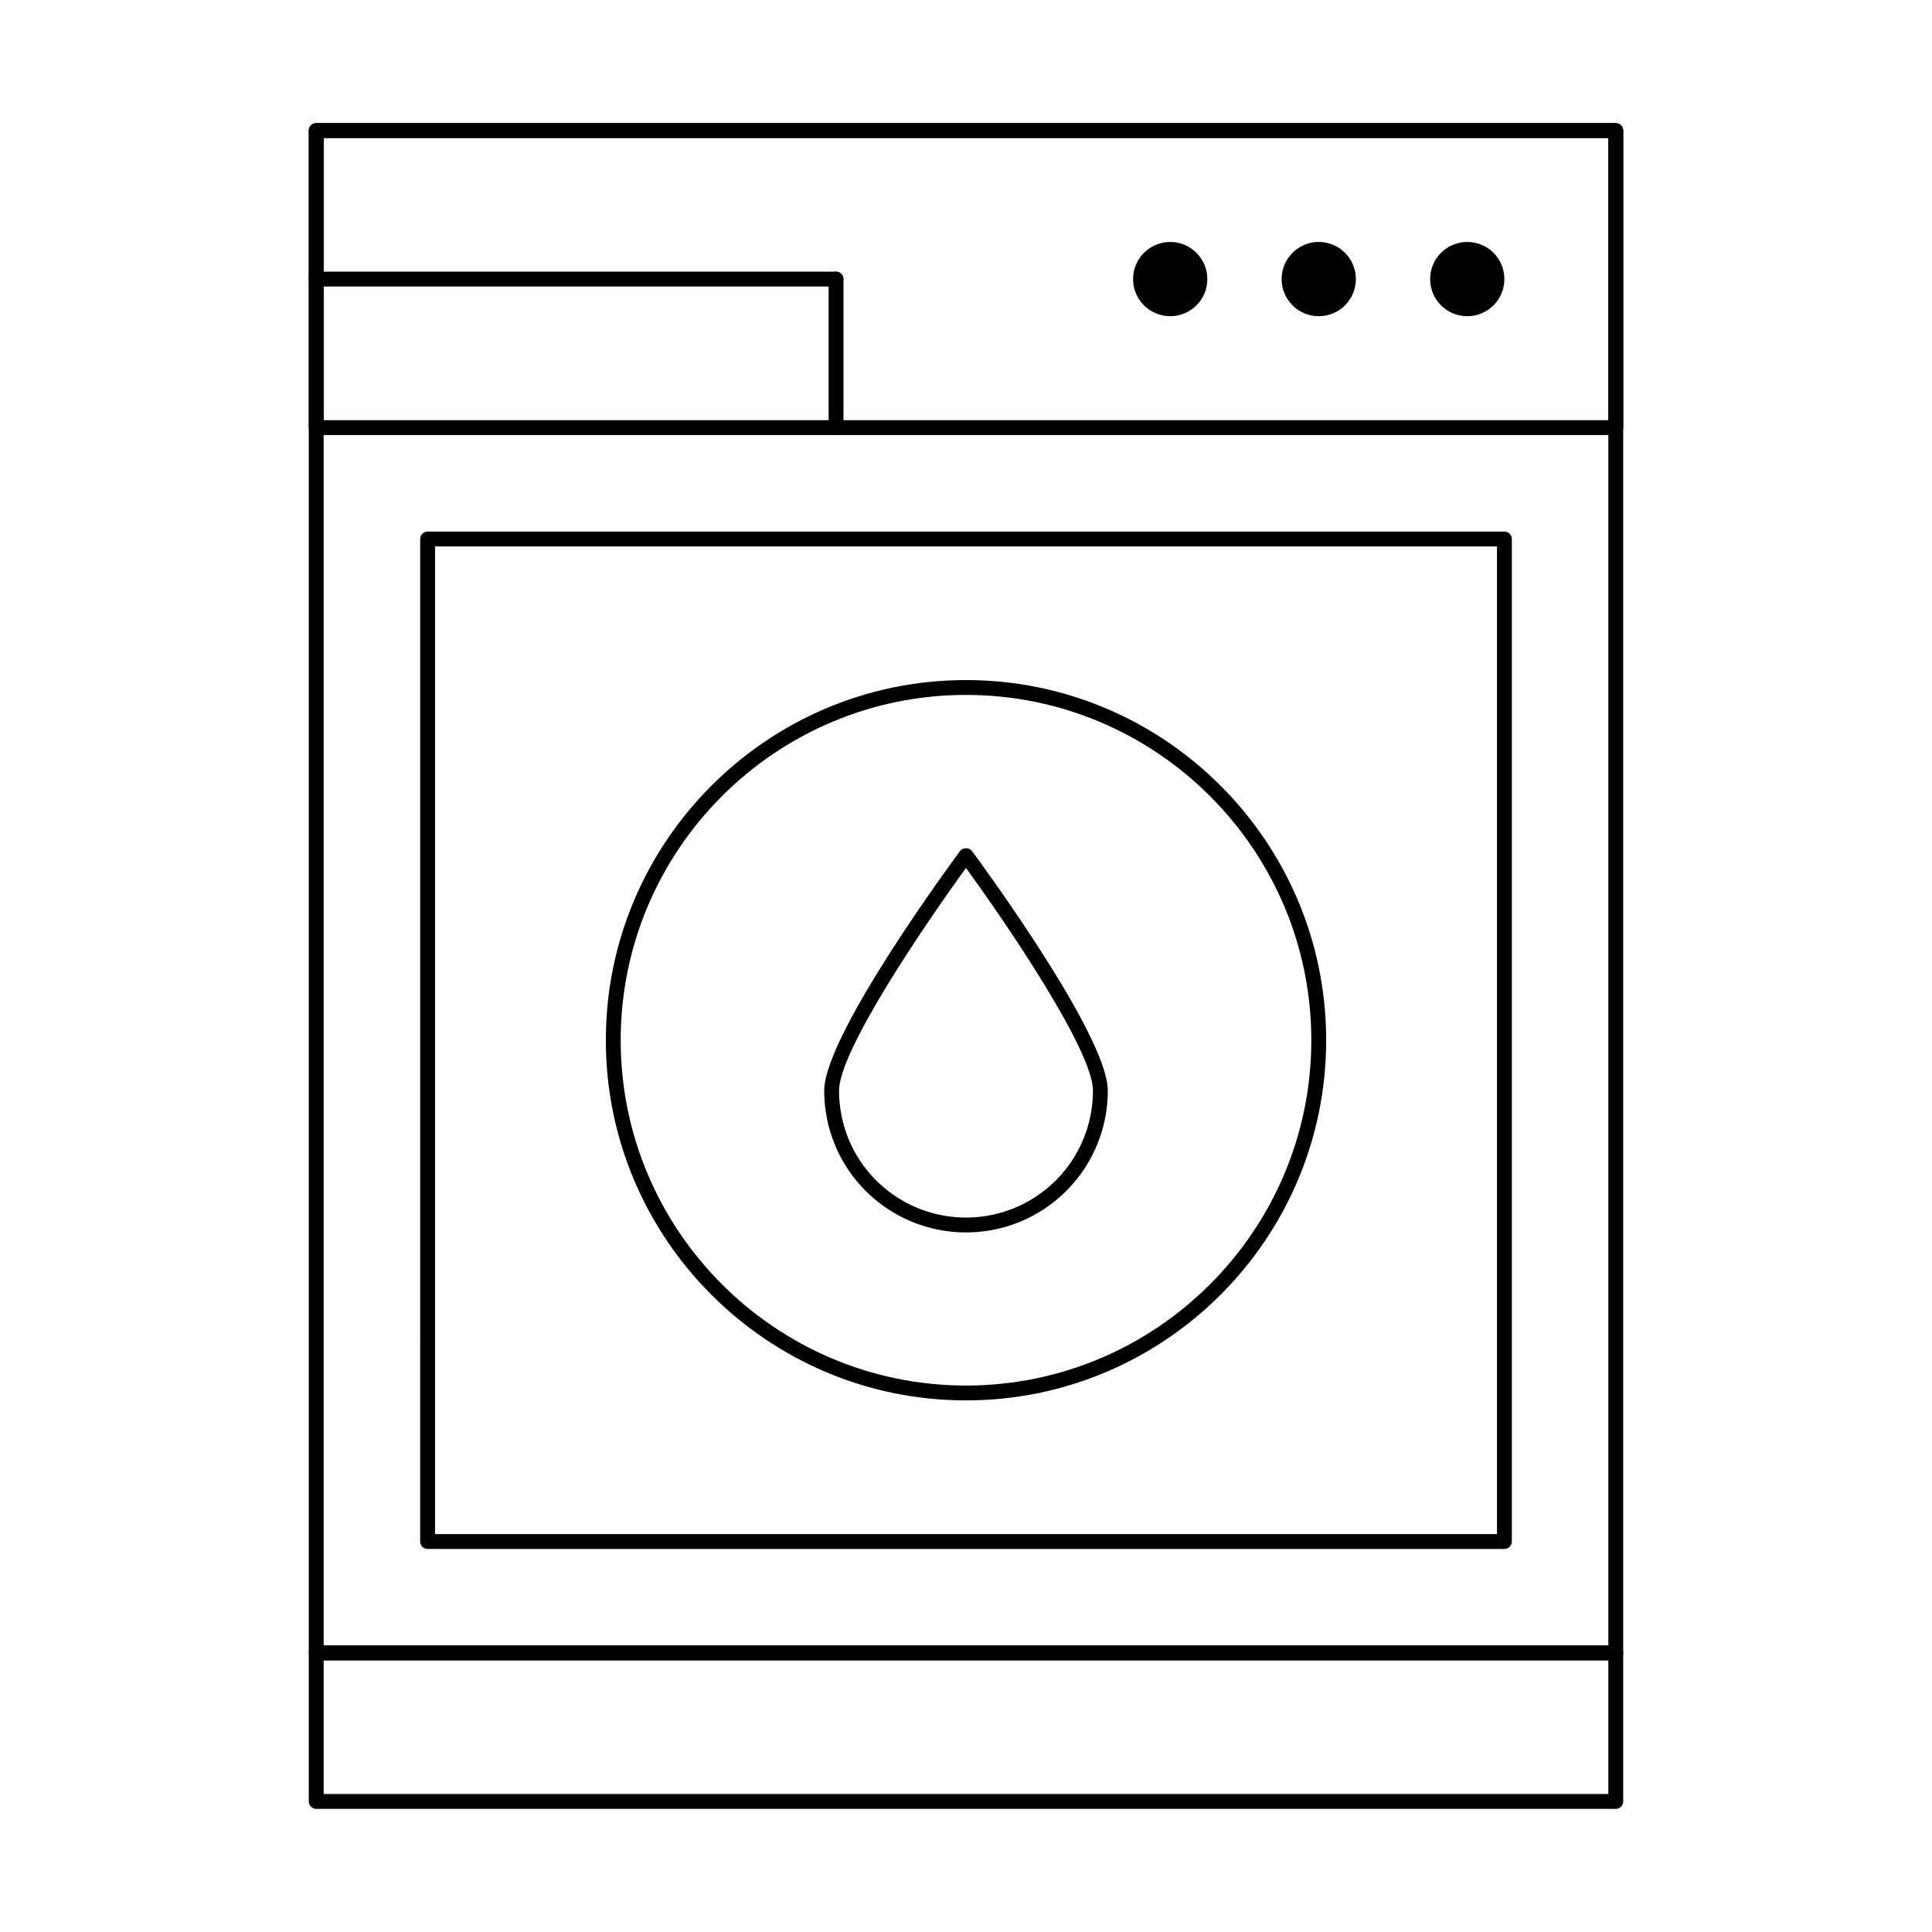
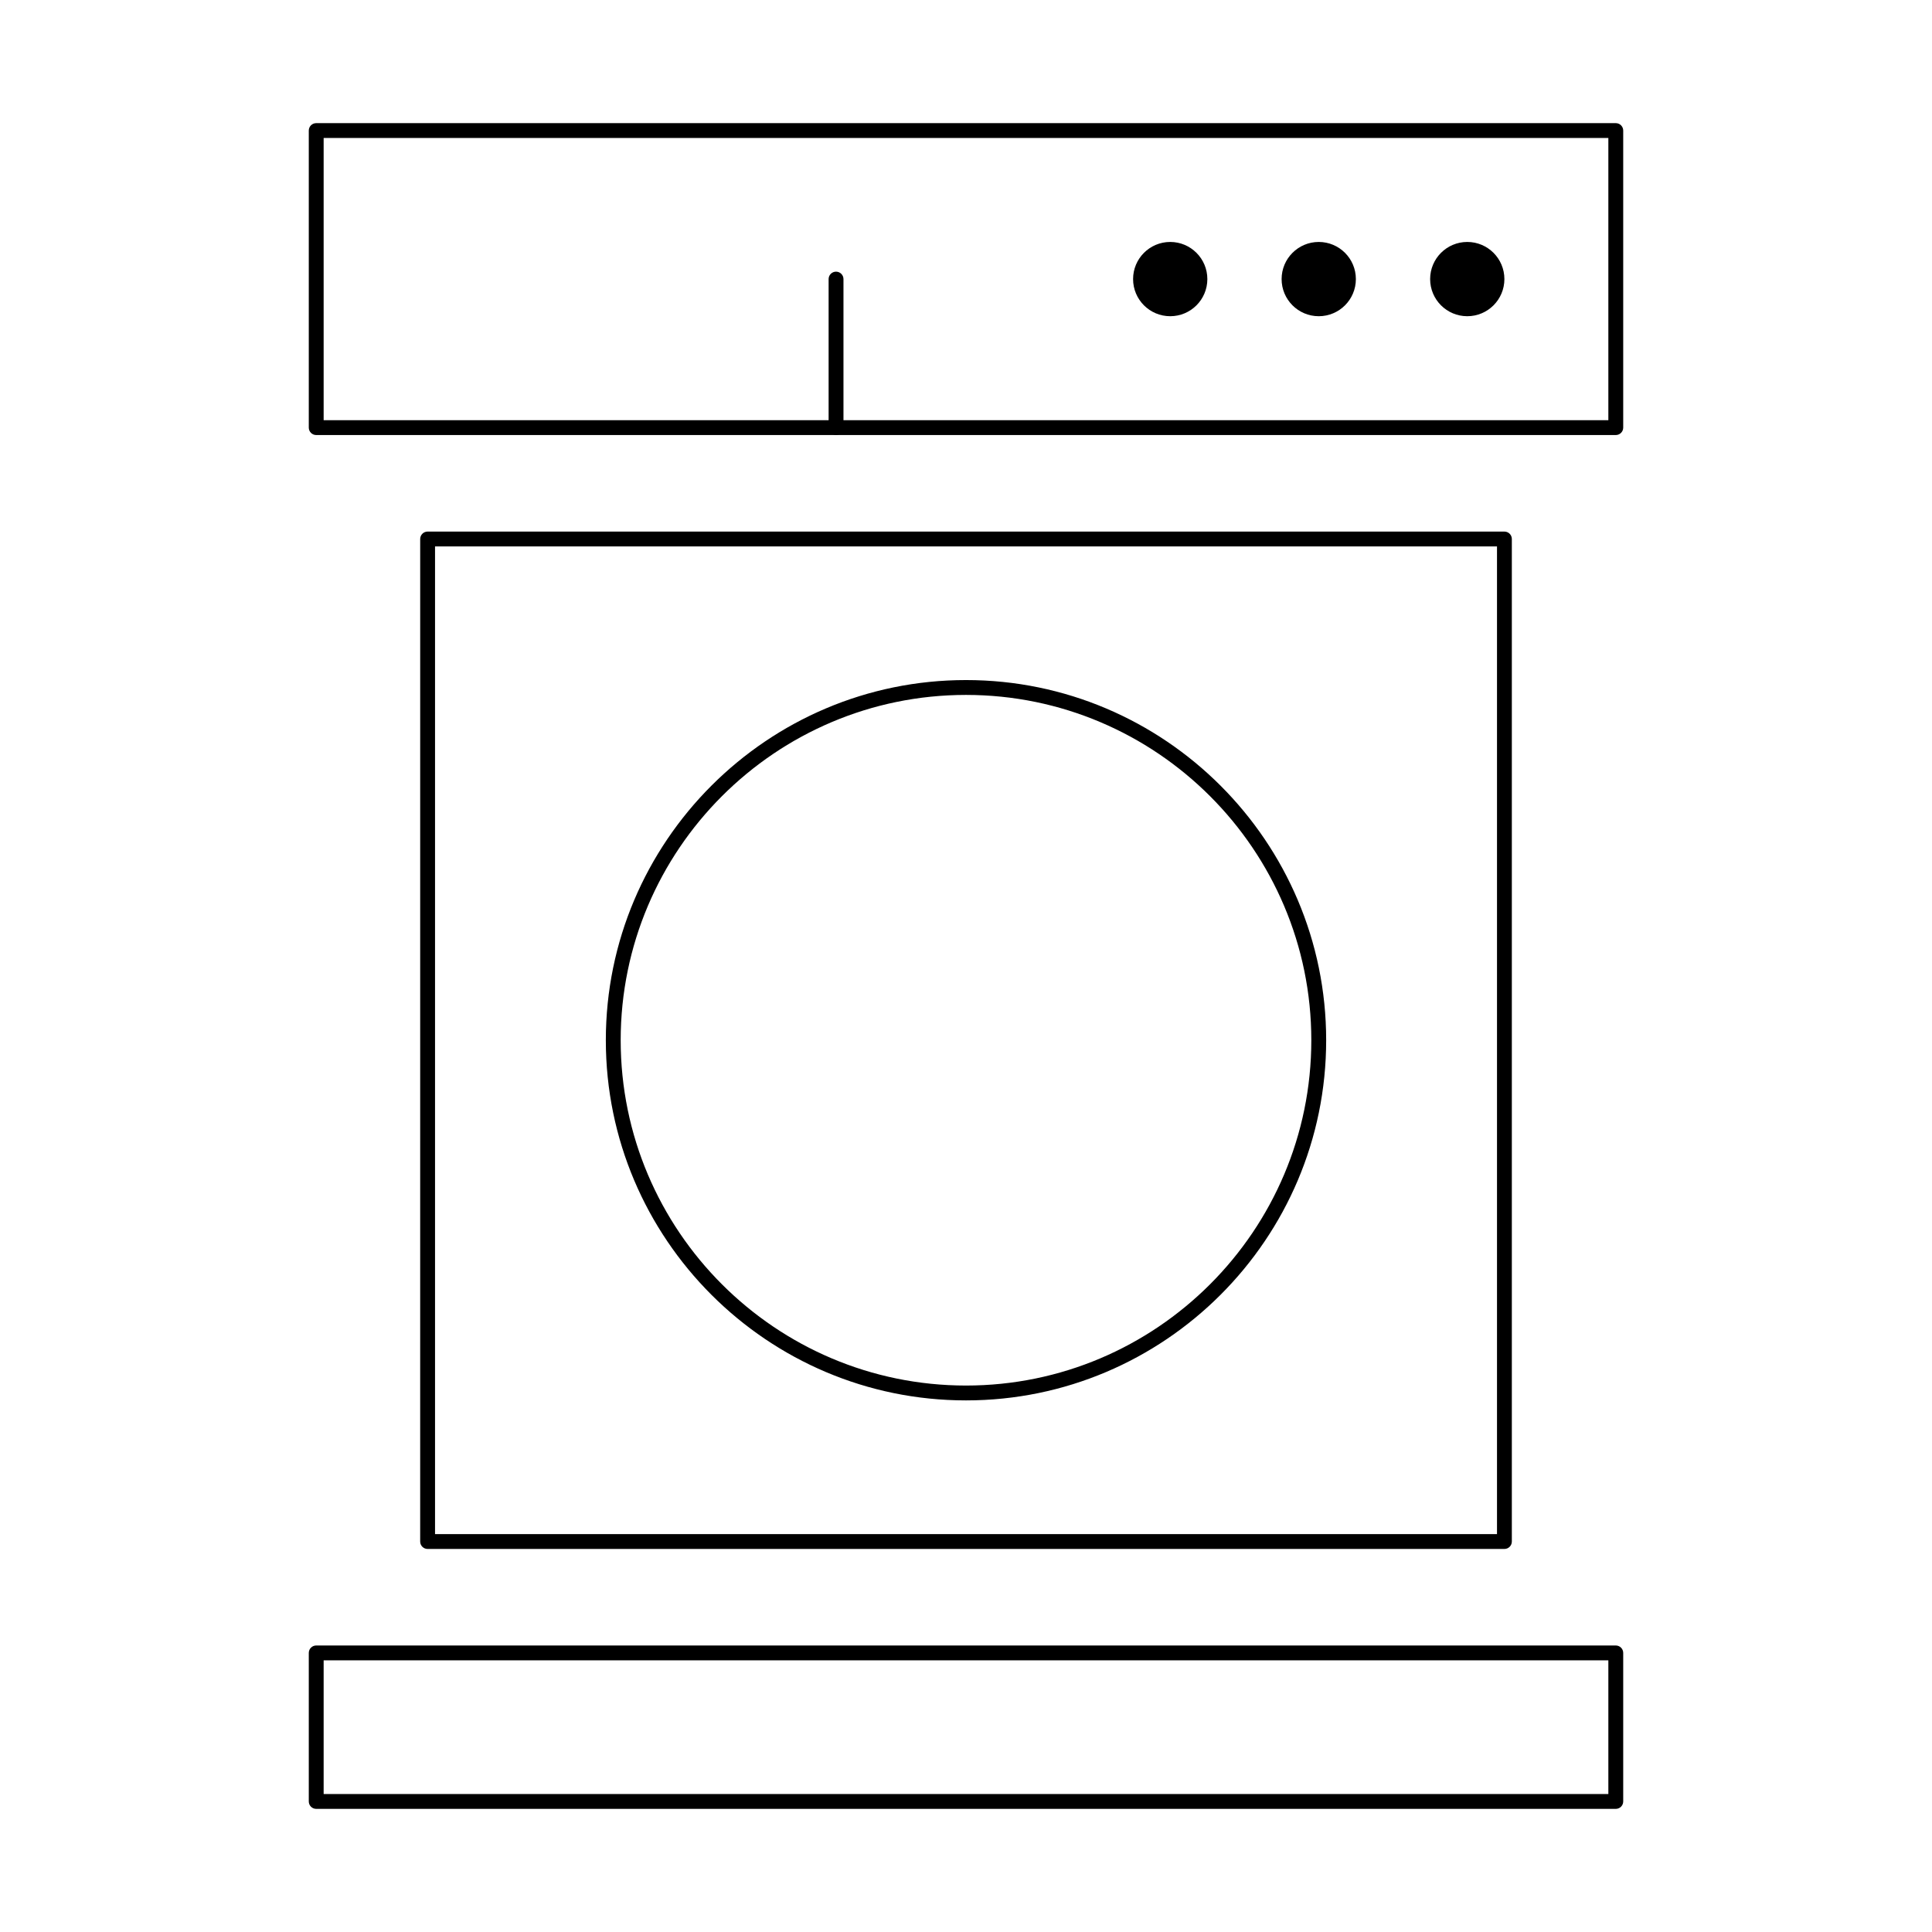
<svg xmlns="http://www.w3.org/2000/svg" fill="#000000" width="800px" height="800px" version="1.1" viewBox="144 144 512 512">
  <g>
-     <path d="m400 470.61c-17.156 0-32.125-11.59-36.395-28.188l-0.367-1.582c-0.547-2.594-0.816-5.207-0.816-7.812 0-14.781 34.527-61.512 36-63.492 0.742-1 2.418-1 3.16 0 1.469 1.98 36 48.711 36 63.492 0 2.606-0.273 5.223-0.809 7.773l-0.363 1.574c-4.289 16.641-19.254 28.234-36.41 28.234zm0-96.578c-10.695 14.668-33.645 48.359-33.645 58.996 0 2.332 0.242 4.676 0.723 6.961l0.348 1.496c3.812 14.809 17.211 25.184 32.574 25.184 15.359 0 28.762-10.375 32.582-25.23l0.344-1.488c0.473-2.25 0.719-4.59 0.719-6.926-0.004-10.633-22.953-44.32-33.645-58.992z" />
-     <path d="m572.2 584.01h-344.4c-1.086 0-1.969-0.883-1.969-1.969v-403.44c0-1.086 0.883-1.969 1.969-1.969h344.4c1.086 0 1.969 0.883 1.969 1.969v403.44c0 1.086-0.883 1.969-1.969 1.969zm-342.43-3.938h340.46v-399.5h-340.46z" />
    <path d="m572.2 623.37h-344.4c-1.086 0-1.969-0.883-1.969-1.969v-39.359c0-1.086 0.883-1.969 1.969-1.969h344.4c1.086 0 1.969 0.883 1.969 1.969v39.359c0 1.086-0.883 1.969-1.969 1.969zm-342.43-3.938h340.46v-35.426l-340.46 0.004z" />
    <path d="m572.2 259.29h-344.4c-1.086 0-1.969-0.883-1.969-1.969v-78.719c0-1.086 0.883-1.969 1.969-1.969h344.4c1.086 0 1.969 0.883 1.969 1.969v78.719c0 1.09-0.883 1.969-1.969 1.969zm-342.43-3.934h340.46v-74.785h-340.46z" />
    <path d="m400 515.12c-52.629 0-95.449-42.816-95.449-95.449 0-52.629 42.816-95.449 95.449-95.449 52.629 0 95.449 42.816 95.449 95.449-0.004 52.633-42.82 95.449-95.449 95.449zm0-186.96c-50.461 0-91.512 41.051-91.512 91.512 0 50.461 41.051 91.512 91.512 91.512s91.512-41.051 91.512-91.512c0-50.461-41.055-91.512-91.512-91.512z" />
    <path d="m365.56 259.29c-1.086 0-1.969-0.883-1.969-1.969v-39.359c0-1.086 0.883-1.969 1.969-1.969 1.086 0 1.969 0.883 1.969 1.969v39.359c0 1.09-0.883 1.969-1.969 1.969z" />
    <path d="m542.68 217.96c0 5.434-4.406 9.84-9.84 9.84s-9.84-4.406-9.84-9.84c0-5.434 4.406-9.84 9.84-9.84s9.84 4.406 9.84 9.84" />
    <path d="m503.32 217.96c0 5.434-4.406 9.84-9.84 9.84-5.434 0-9.84-4.406-9.84-9.84 0-5.434 4.406-9.84 9.84-9.84 5.434 0 9.84 4.406 9.84 9.84" />
    <path d="m463.96 217.96c0 5.434-4.406 9.84-9.84 9.84-5.438 0-9.84-4.406-9.84-9.84 0-5.434 4.402-9.84 9.84-9.84 5.434 0 9.84 4.406 9.84 9.84" />
-     <path d="m365.56 219.93h-137.76c-1.086 0-1.969-0.883-1.969-1.969 0-1.086 0.883-1.969 1.969-1.969h137.76c1.086 0 1.969 0.883 1.969 1.969 0 1.086-0.883 1.969-1.969 1.969z" />
    <path d="m542.68 554.49h-285.36c-1.086 0-1.969-0.883-1.969-1.969l0.004-265.68c0-1.086 0.883-1.969 1.969-1.969h285.36c1.086 0 1.969 0.883 1.969 1.969v265.68c0 1.086-0.883 1.969-1.969 1.969zm-283.39-3.938h281.43v-261.75h-281.43z" />
  </g>
</svg>